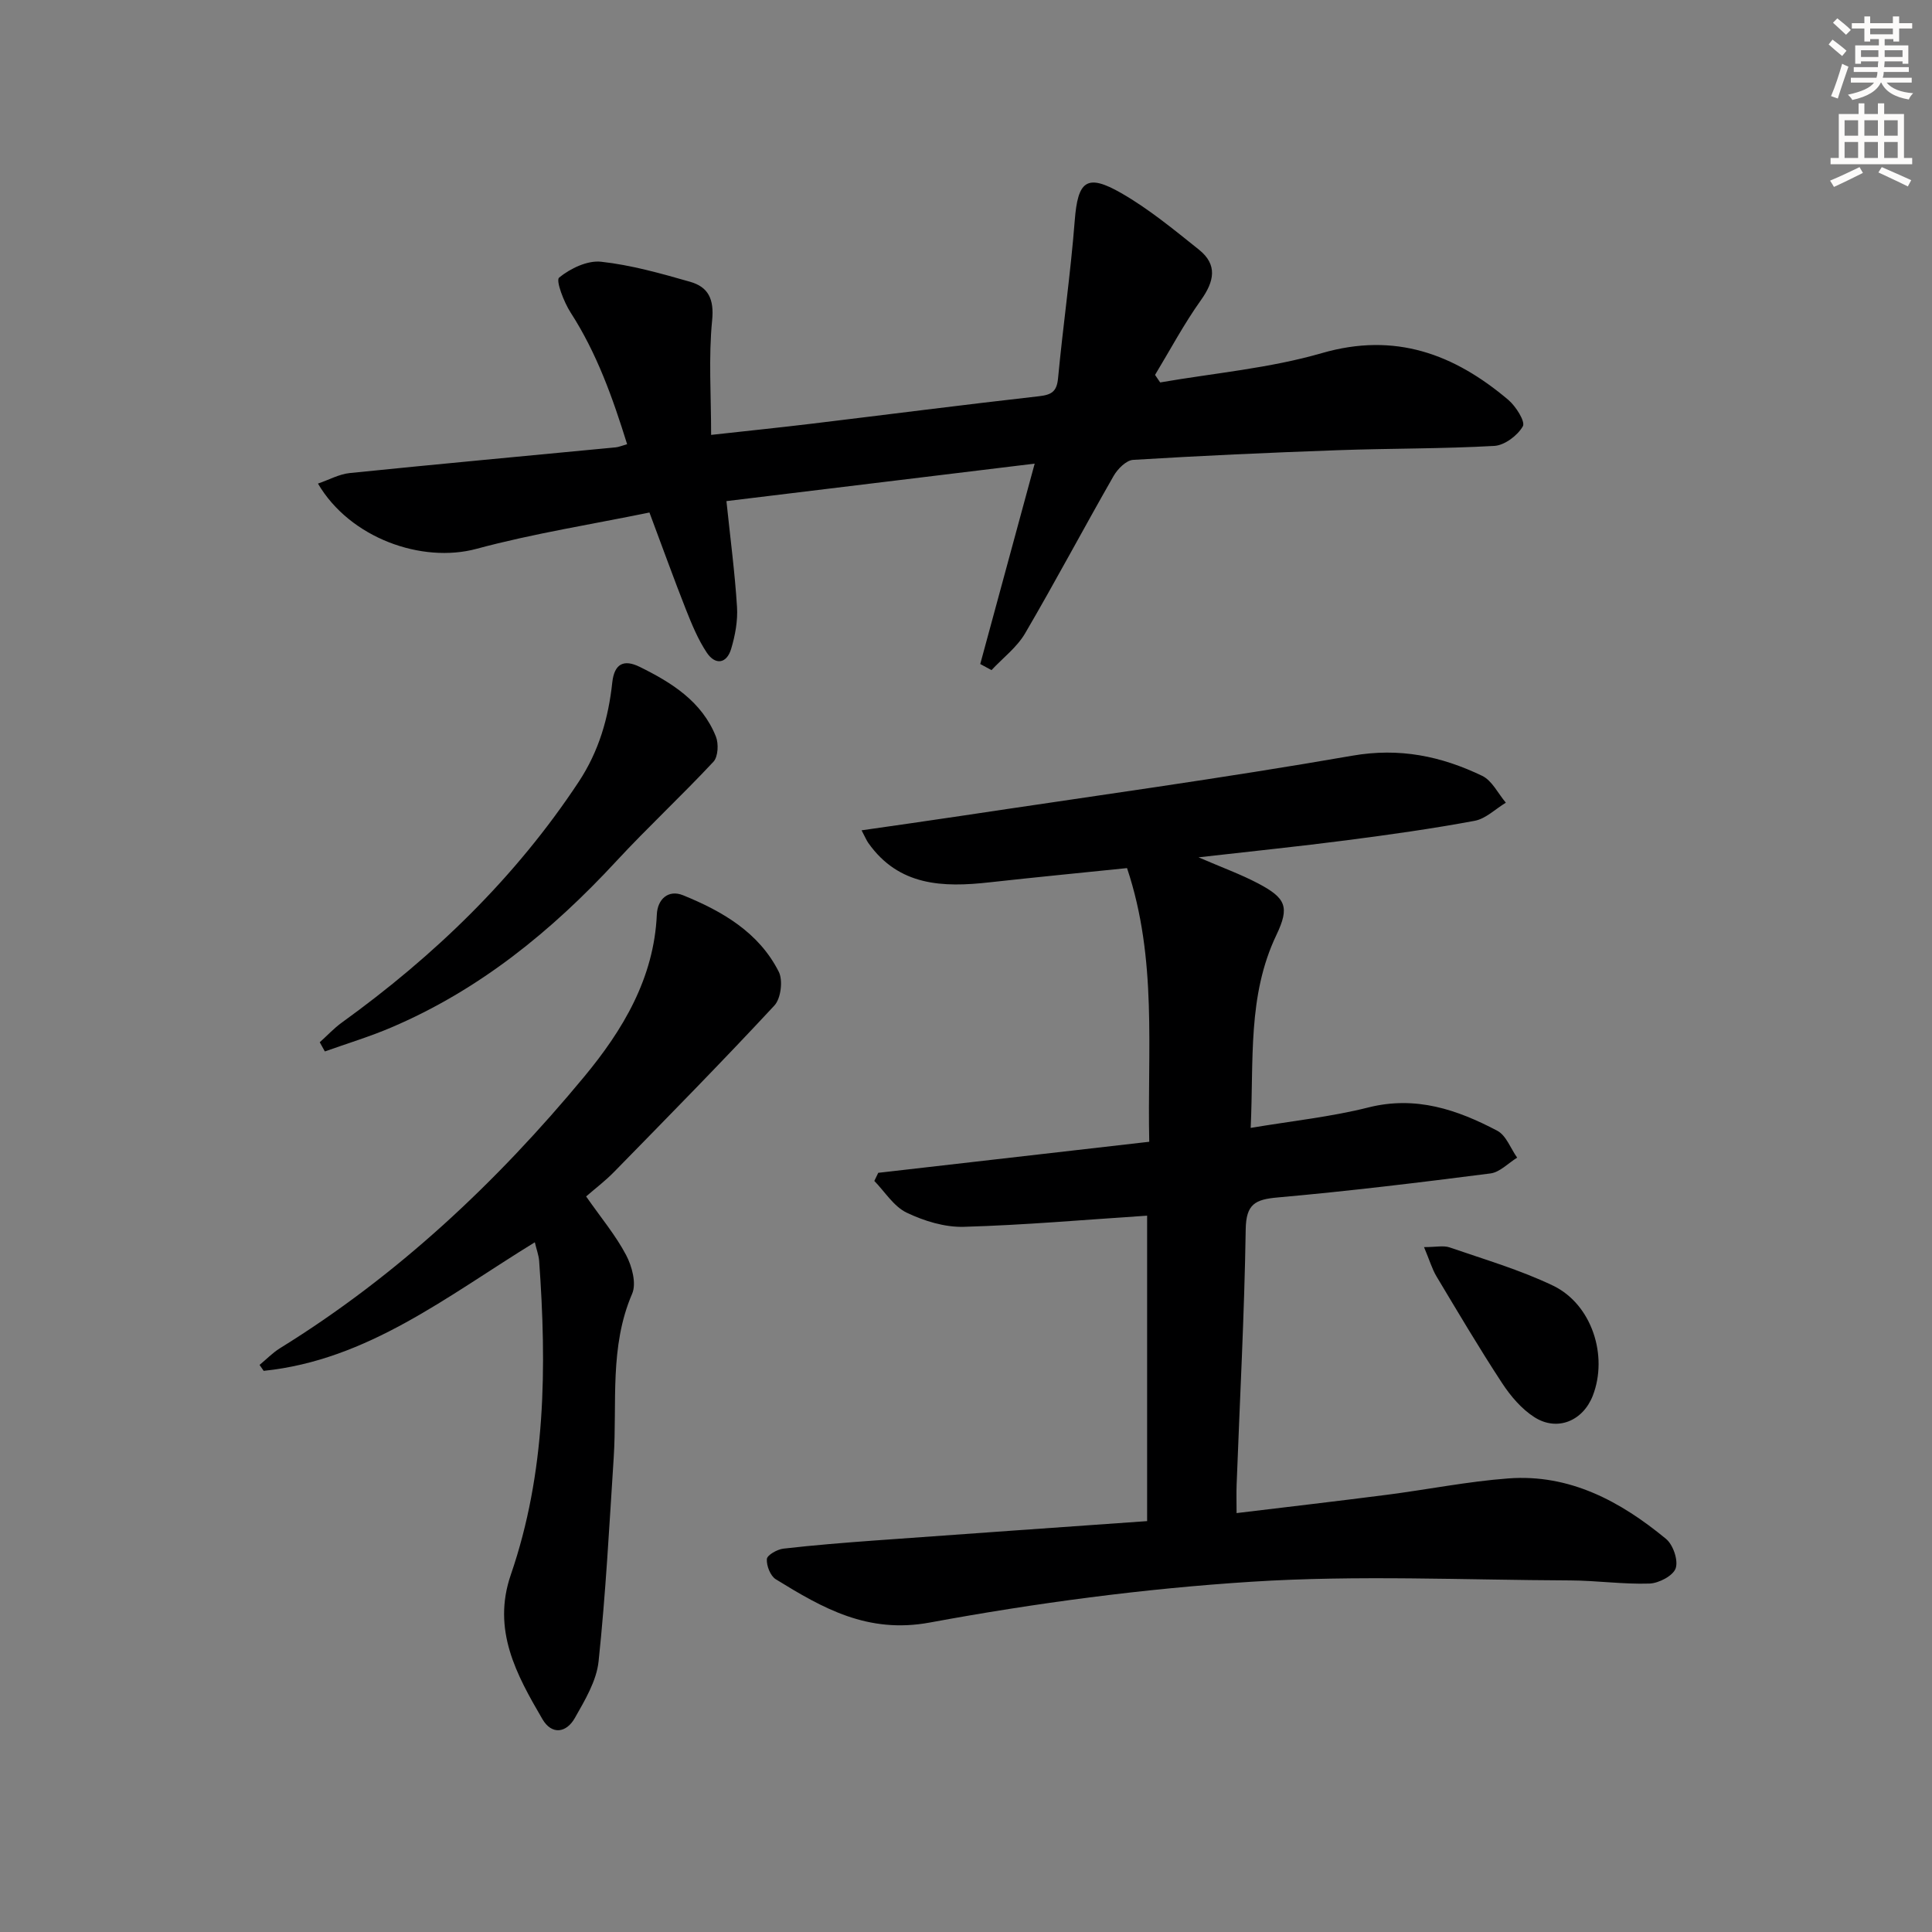
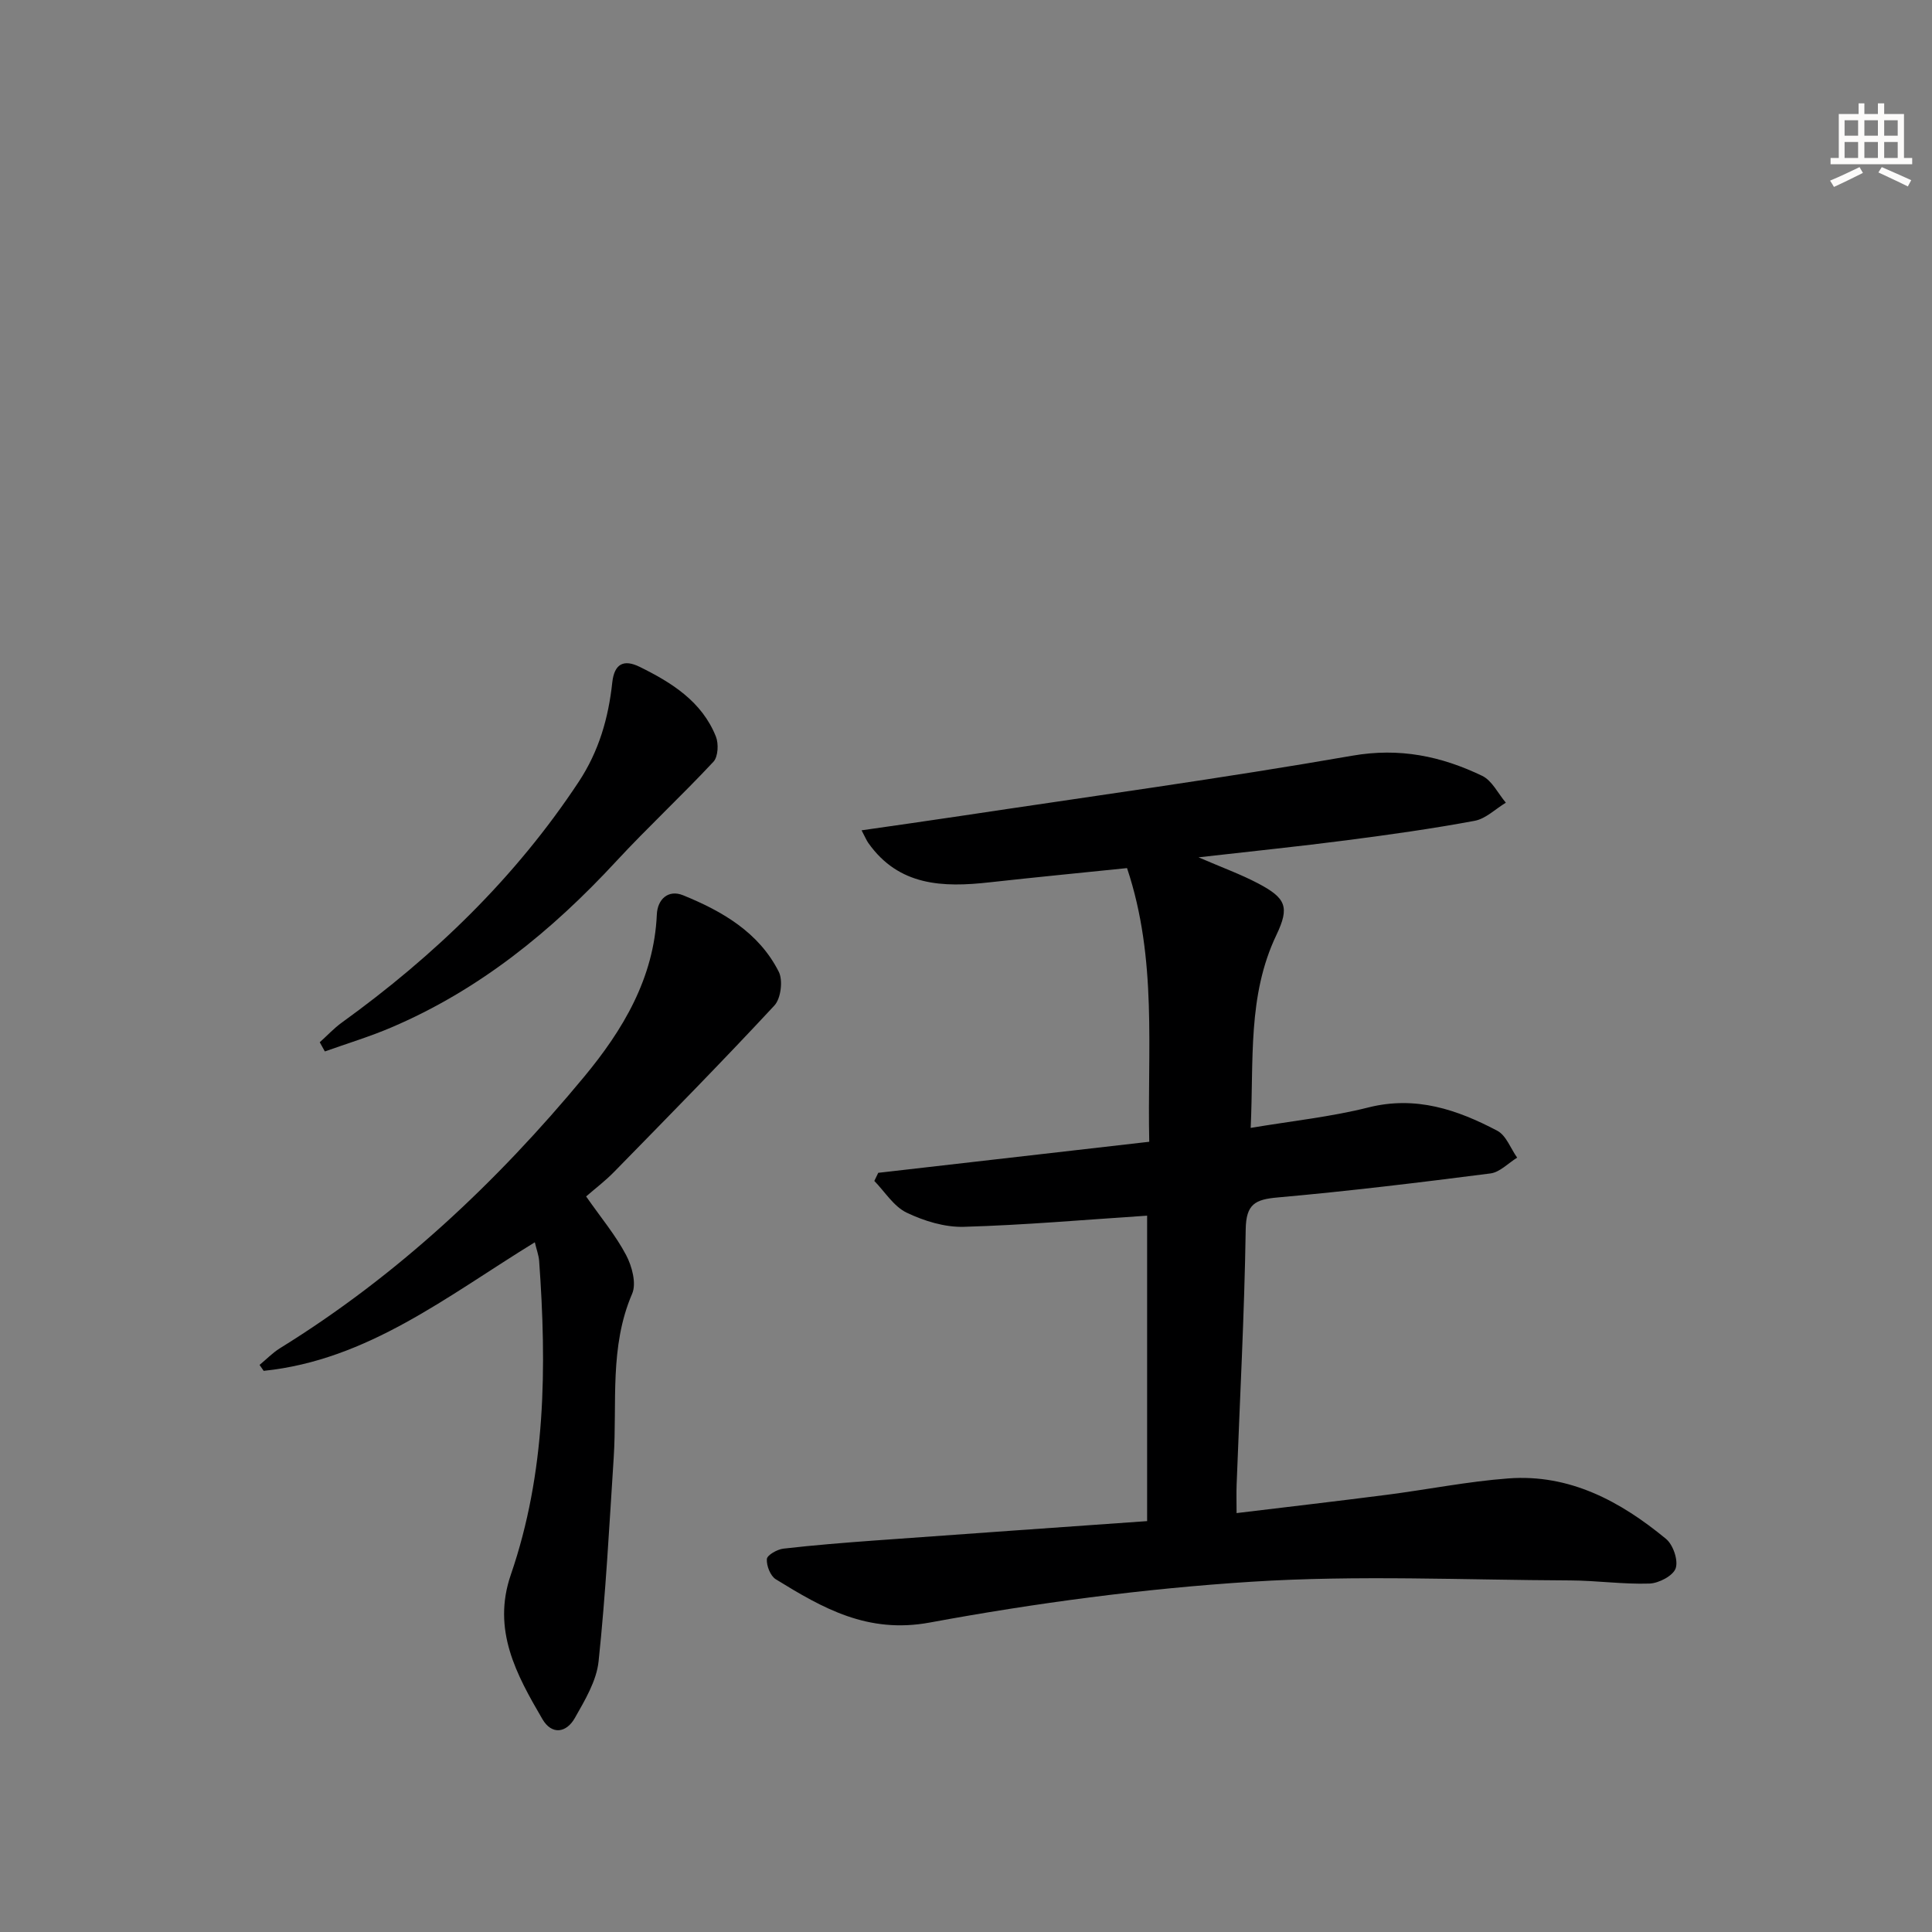
<svg xmlns="http://www.w3.org/2000/svg" enable-background="new 0 0 400 400" viewBox="0 0 400 400">
  <rect x="0" y="0" width="400" height="400" fill="#808080" stroke="none" />
  <g fill="#000001">
    <path d="m248.14 177.5c4.9 2.12 8.75 3.51 12.34 5.4 5.75 3.04 6.57 4.85 3.78 10.69-6 12.57-4.66 25.91-5.32 39.93 8.56-1.44 16.61-2.28 24.39-4.24 9.8-2.46 18.36.45 26.67 4.83 1.84.97 2.76 3.67 4.11 5.57-1.84 1.13-3.58 3.02-5.54 3.27-14.65 1.88-29.33 3.66-44.04 4.97-4.65.41-6.54 1.36-6.62 6.6-.27 17.62-1.22 35.23-1.88 52.85-.07 1.78-.01 3.57-.01 5.9 10.76-1.3 20.95-2.48 31.12-3.79 8.39-1.08 16.73-2.76 25.15-3.39 12.69-.95 23.21 4.74 32.64 12.52 1.47 1.21 2.57 4.43 2 6.09-.52 1.54-3.48 3.09-5.42 3.16-5.46.18-10.95-.63-16.42-.65-21.99-.09-44.05-1.13-65.95.27-22.32 1.42-44.64 4.39-66.64 8.45-12.87 2.37-22.15-2.97-31.88-8.96-1.12-.69-1.95-2.81-1.85-4.19.07-.83 2.15-2 3.42-2.15 6.26-.72 12.54-1.22 18.82-1.68 18.71-1.36 37.42-2.67 56.49-4.02 0-21.46 0-42.29 0-63.24-12.81.84-25.38 1.95-37.96 2.31-3.95.11-8.23-1.21-11.84-2.94-2.66-1.28-4.49-4.31-6.68-6.56.27-.56.54-1.12.81-1.68 18.53-2.12 37.05-4.25 56.11-6.43-.43-18.94 1.72-37.76-4.6-56.66-9.39.97-18.95 1.89-28.49 2.95-9.62 1.07-18.75.8-25.08-8.16-.36-.51-.6-1.11-1.39-2.61 7.16-1.04 13.79-1.96 20.4-2.96 27.08-4.08 54.22-7.79 81.2-12.49 9.8-1.71 18.42.1 26.89 4.17 2.05.99 3.29 3.66 4.9 5.56-2.15 1.29-4.15 3.32-6.46 3.75-8.81 1.64-17.71 2.89-26.6 4.04-9.7 1.26-19.44 2.25-30.57 3.52z" />
-     <path d="m202.95 137.48c3.68-13.56 7.37-27.12 11.27-41.49-21.55 2.62-42.42 5.16-63.82 7.76.82 7.83 1.75 14.86 2.19 21.91.18 2.87-.38 5.9-1.21 8.67-.93 3.13-3.3 3.41-5.05.79-1.81-2.72-3.09-5.84-4.31-8.91-2.5-6.33-4.8-12.74-7.56-20.1-11.95 2.45-24.05 4.35-35.81 7.52-11.25 3.04-26.18-2.17-32.82-13.51 2.31-.79 4.4-1.96 6.58-2.18 18.35-1.87 36.71-3.56 55.07-5.32.63-.06 1.25-.34 2.36-.65-2.99-9.61-6.27-18.85-11.7-27.26-1.4-2.17-3.11-6.65-2.38-7.24 2.32-1.89 5.85-3.59 8.69-3.28 6.23.68 12.37 2.42 18.43 4.15 3.75 1.07 5 3.56 4.56 7.98-.76 7.65-.21 15.42-.21 23.72 7.76-.86 14.31-1.53 20.85-2.32 15.67-1.89 31.32-3.91 47-5.68 2.63-.3 3.72-.94 3.98-3.74 1.03-10.88 2.6-21.71 3.45-32.6.64-8.25 2.45-9.85 9.67-5.7 5.71 3.28 10.88 7.56 16.05 11.69 3.9 3.12 3.18 6.56.41 10.45-3.51 4.92-6.37 10.3-9.5 15.48.35.52.71 1.04 1.06 1.56 11.18-1.94 22.64-2.93 33.47-6.07 15.17-4.39 27.37.18 38.6 9.67 1.57 1.33 3.57 4.5 3.02 5.48-1.09 1.91-3.78 3.94-5.91 4.06-10.79.61-21.62.5-32.43.89-14.12.5-28.25 1.14-42.35 2-1.44.09-3.22 1.89-4.05 3.35-6.19 10.81-12.03 21.83-18.32 32.58-1.7 2.9-4.6 5.08-6.95 7.6-.78-.42-1.56-.84-2.33-1.26z" />
+     <path d="m202.95 137.48z" />
    <path d="m110.73 257.2c-18.09 11.1-34.58 24.4-56.14 26.62-.28-.41-.57-.82-.85-1.23 1.4-1.15 2.68-2.49 4.2-3.44 24.33-15.03 44.89-34.36 63.02-56.24 7.96-9.61 14.45-20.36 15.03-33.57.14-3.18 2.38-5.23 5.45-3.98 8.1 3.3 15.67 7.67 19.79 15.82.91 1.79.45 5.55-.9 7-10.85 11.68-22.05 23.06-33.2 34.46-1.85 1.89-3.98 3.5-5.78 5.07 3.12 4.47 6.14 8.07 8.28 12.14 1.22 2.31 2.17 5.87 1.25 8-4.75 11.02-3.09 22.59-3.82 33.95-.91 14.07-1.65 28.16-3.13 42.17-.43 4.06-2.84 8.06-4.93 11.75-1.73 3.04-4.75 3.56-6.71.19-5.37-9.2-10.46-18.45-6.53-29.88 7.28-21.16 7.45-43.03 5.86-65.03-.1-1.14-.53-2.26-.89-3.8z" />
    <path d="m66.2 215.79c1.52-1.36 2.92-2.88 4.56-4.07 19.18-13.84 35.95-30.01 49.06-49.86 4.18-6.33 6.15-13.2 6.94-20.53.43-3.99 2.44-4.85 5.67-3.27 6.64 3.27 12.89 7.17 15.79 14.44.59 1.48.46 4.17-.51 5.21-6.55 7.02-13.61 13.57-20.14 20.62-13.36 14.44-28.33 26.63-46.57 34.4-4.47 1.91-9.15 3.32-13.74 4.96-.35-.63-.7-1.26-1.06-1.9z" />
-     <path d="m294.83 258.2c2.5 0 4.03-.37 5.29.06 7.2 2.49 14.58 4.64 21.42 7.92 8.02 3.85 11.45 14.5 8.23 22.78-2.02 5.21-7.33 7.47-12.06 4.47-2.68-1.7-4.96-4.39-6.73-7.09-4.74-7.23-9.14-14.69-13.59-22.11-.89-1.5-1.39-3.24-2.56-6.03z" />
  </g>
-   <path d="m378.6 9.2.8-1c.9.7 1.9 1.4 2.9 2.3l-.9 1.1c-1.1-.9-2-1.7-2.8-2.4zm.5 10.7c.9-2.1 1.6-4.3 2.3-6.7.4.2.8.4 1.3.6-.7 2.1-1.5 4.3-2.2 6.6zm.4-15.2.9-.9c1 .8 2 1.6 2.8 2.4l-1 1c-1-.9-1.9-1.8-2.7-2.5zm12.5-1.3h1.2v1.4h2.7v1.1h-2.7v2.7h-1.2v-.5h-1.8v1.3h4.9v3.8h-1.2v-.5h-3.7c0 .4-.1.9-.1 1.2h5.1v1h-5.2c0 .5-.1.9-.2 1.2h6v1h-5.2c1.1 1.3 2.9 2 5.5 2.2-.4.4-.7.8-.9 1.3-2.9-.5-4.8-1.6-5.7-3.5h-.1c-.8 1.7-2.7 2.9-5.9 3.6-.2-.4-.6-.8-.9-1.1 2.8-.6 4.6-1.4 5.4-2.5h-4.8v-1h5.3c.1-.3.2-.7.2-1.2h-4.9v-1h5c0-.4 0-.8.1-1.2h-3.6v.5h-1.2v-3.8h4.9v-1.3h-1.8v.5h-1.2v-2.7h-2.6v-1.1h2.6v-1.4h1.2v1.4h4.7v-1.4zm-6.7 8.4h3.6c0-.4 0-.9 0-1.4h-3.6zm1.9-4.7h4.7v-1.2h-4.7zm6.7 3.3h-3.7v1.4h3.7z" fill="#fcfbfa" />
  <path d="m384.7 21.4h1.3v2.2h2.8v-2.2h1.3v2.2h4.1v9.1h1.7v1.3h-16.9v-1.3h1.7v-9.1h4.1v-2.2zm.3 13.2.7 1.2c-1.8.9-3.8 1.9-6 2.9-.2-.4-.5-.8-.8-1.3 2.4-1 4.4-2 6.1-2.8zm-3.1-6.5h2.8v-3.2h-2.8zm0 4.6h2.8v-3.3h-2.8zm4.1-4.6h2.8v-3.2h-2.8zm0 4.6h2.8v-3.3h-2.8zm3.6 1.9c2.1.9 4.1 1.8 6.1 2.7l-.7 1.3c-2.2-1.1-4.2-2-6.1-2.9zm3.3-9.7h-2.8v3.2h2.8zm-2.8 7.8h2.8v-3.3h-2.8z" fill="#fcfbfa" />
</svg>